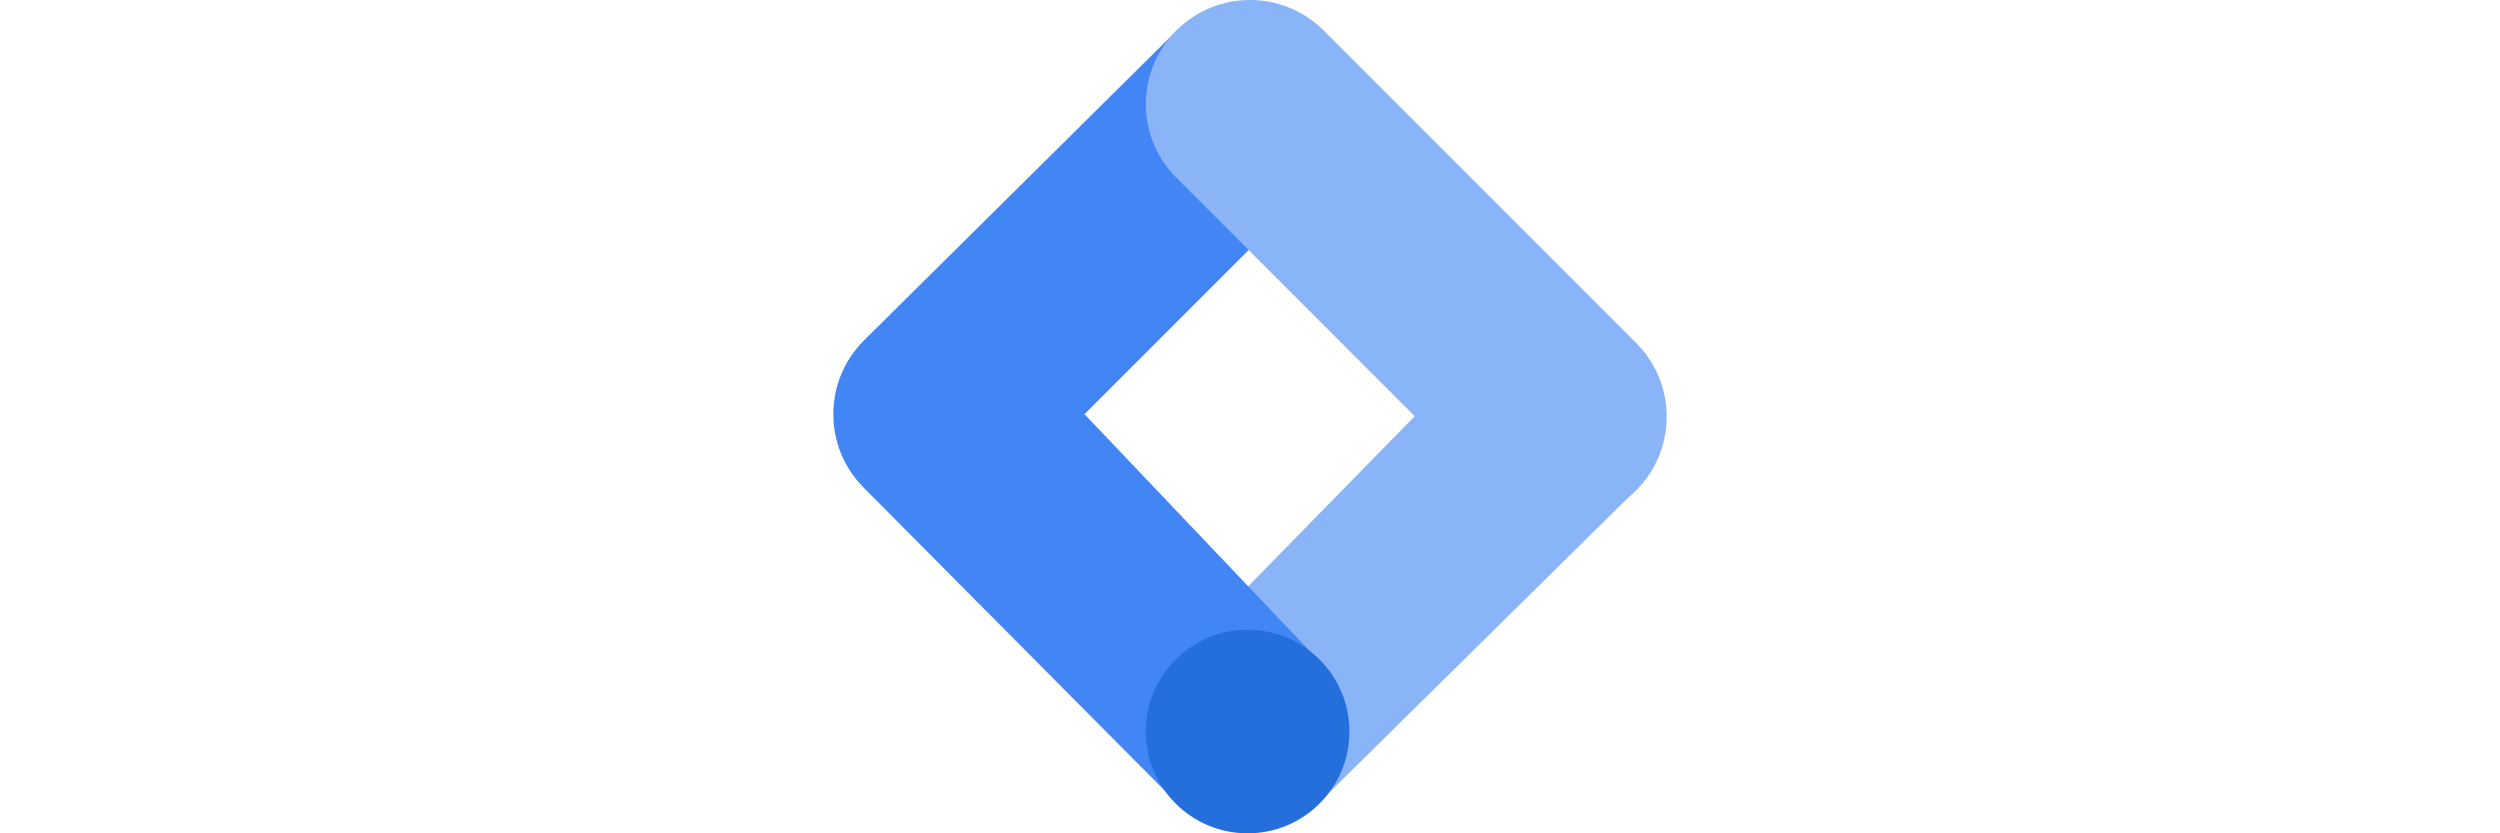
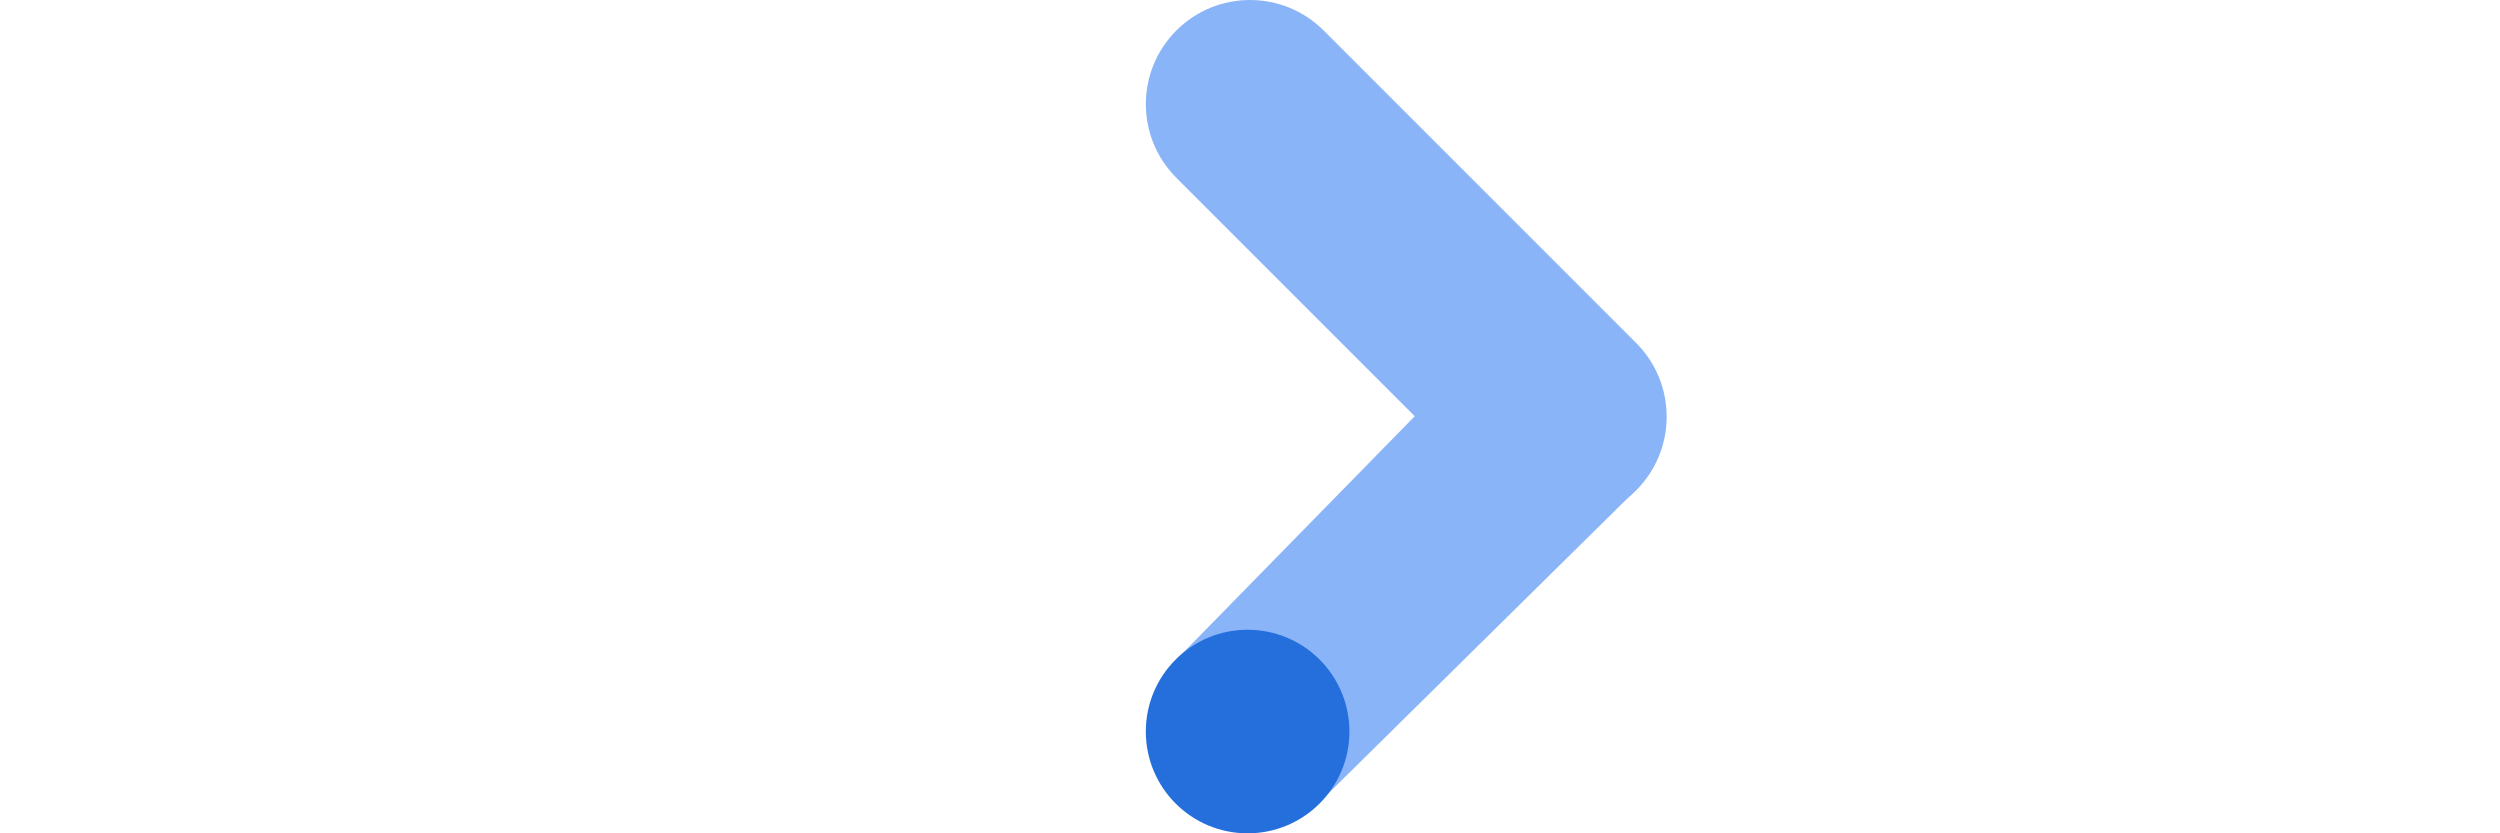
<svg xmlns="http://www.w3.org/2000/svg" width="300" height="100" viewBox="0 0 300 100" fill="none">
  <g clip-path="url(#clip0_209_6870)">
-     <path d="M158.697 95.905L141.339 78.979L178.618 40.91L196.59 58.524L158.697 95.905Z" fill="#8AB4F8" />
-     <path d="M158.771 21.07L141.475 3.41L103.656 40.871C98.781 45.746 98.781 53.649 103.656 58.53L140.907 96.024L158.521 79.547L130.14 49.7L158.771 21.07Z" fill="#4285F4" />
+     <path d="M158.697 95.905L141.339 78.979L178.618 40.91L196.59 58.524Z" fill="#8AB4F8" />
    <path d="M196.339 41.16L158.839 3.661C153.958 -1.22 146.043 -1.22 141.163 3.661C136.282 8.541 136.282 16.456 141.163 21.337L178.663 58.837C183.544 63.717 191.459 63.717 196.339 58.837C201.22 53.956 201.22 46.041 196.339 41.16Z" fill="#8AB4F8" />
    <path d="M149.714 100.001C156.46 100.001 161.93 94.532 161.93 87.785C161.93 81.039 156.46 75.57 149.714 75.57C142.967 75.57 137.498 81.039 137.498 87.785C137.498 94.532 142.967 100.001 149.714 100.001Z" fill="#246FDB" />
  </g>
  <defs>
    <clipPath id="clip0_209_6870">
      <rect width="300" height="100" fill="white" />
    </clipPath>
  </defs>
</svg>